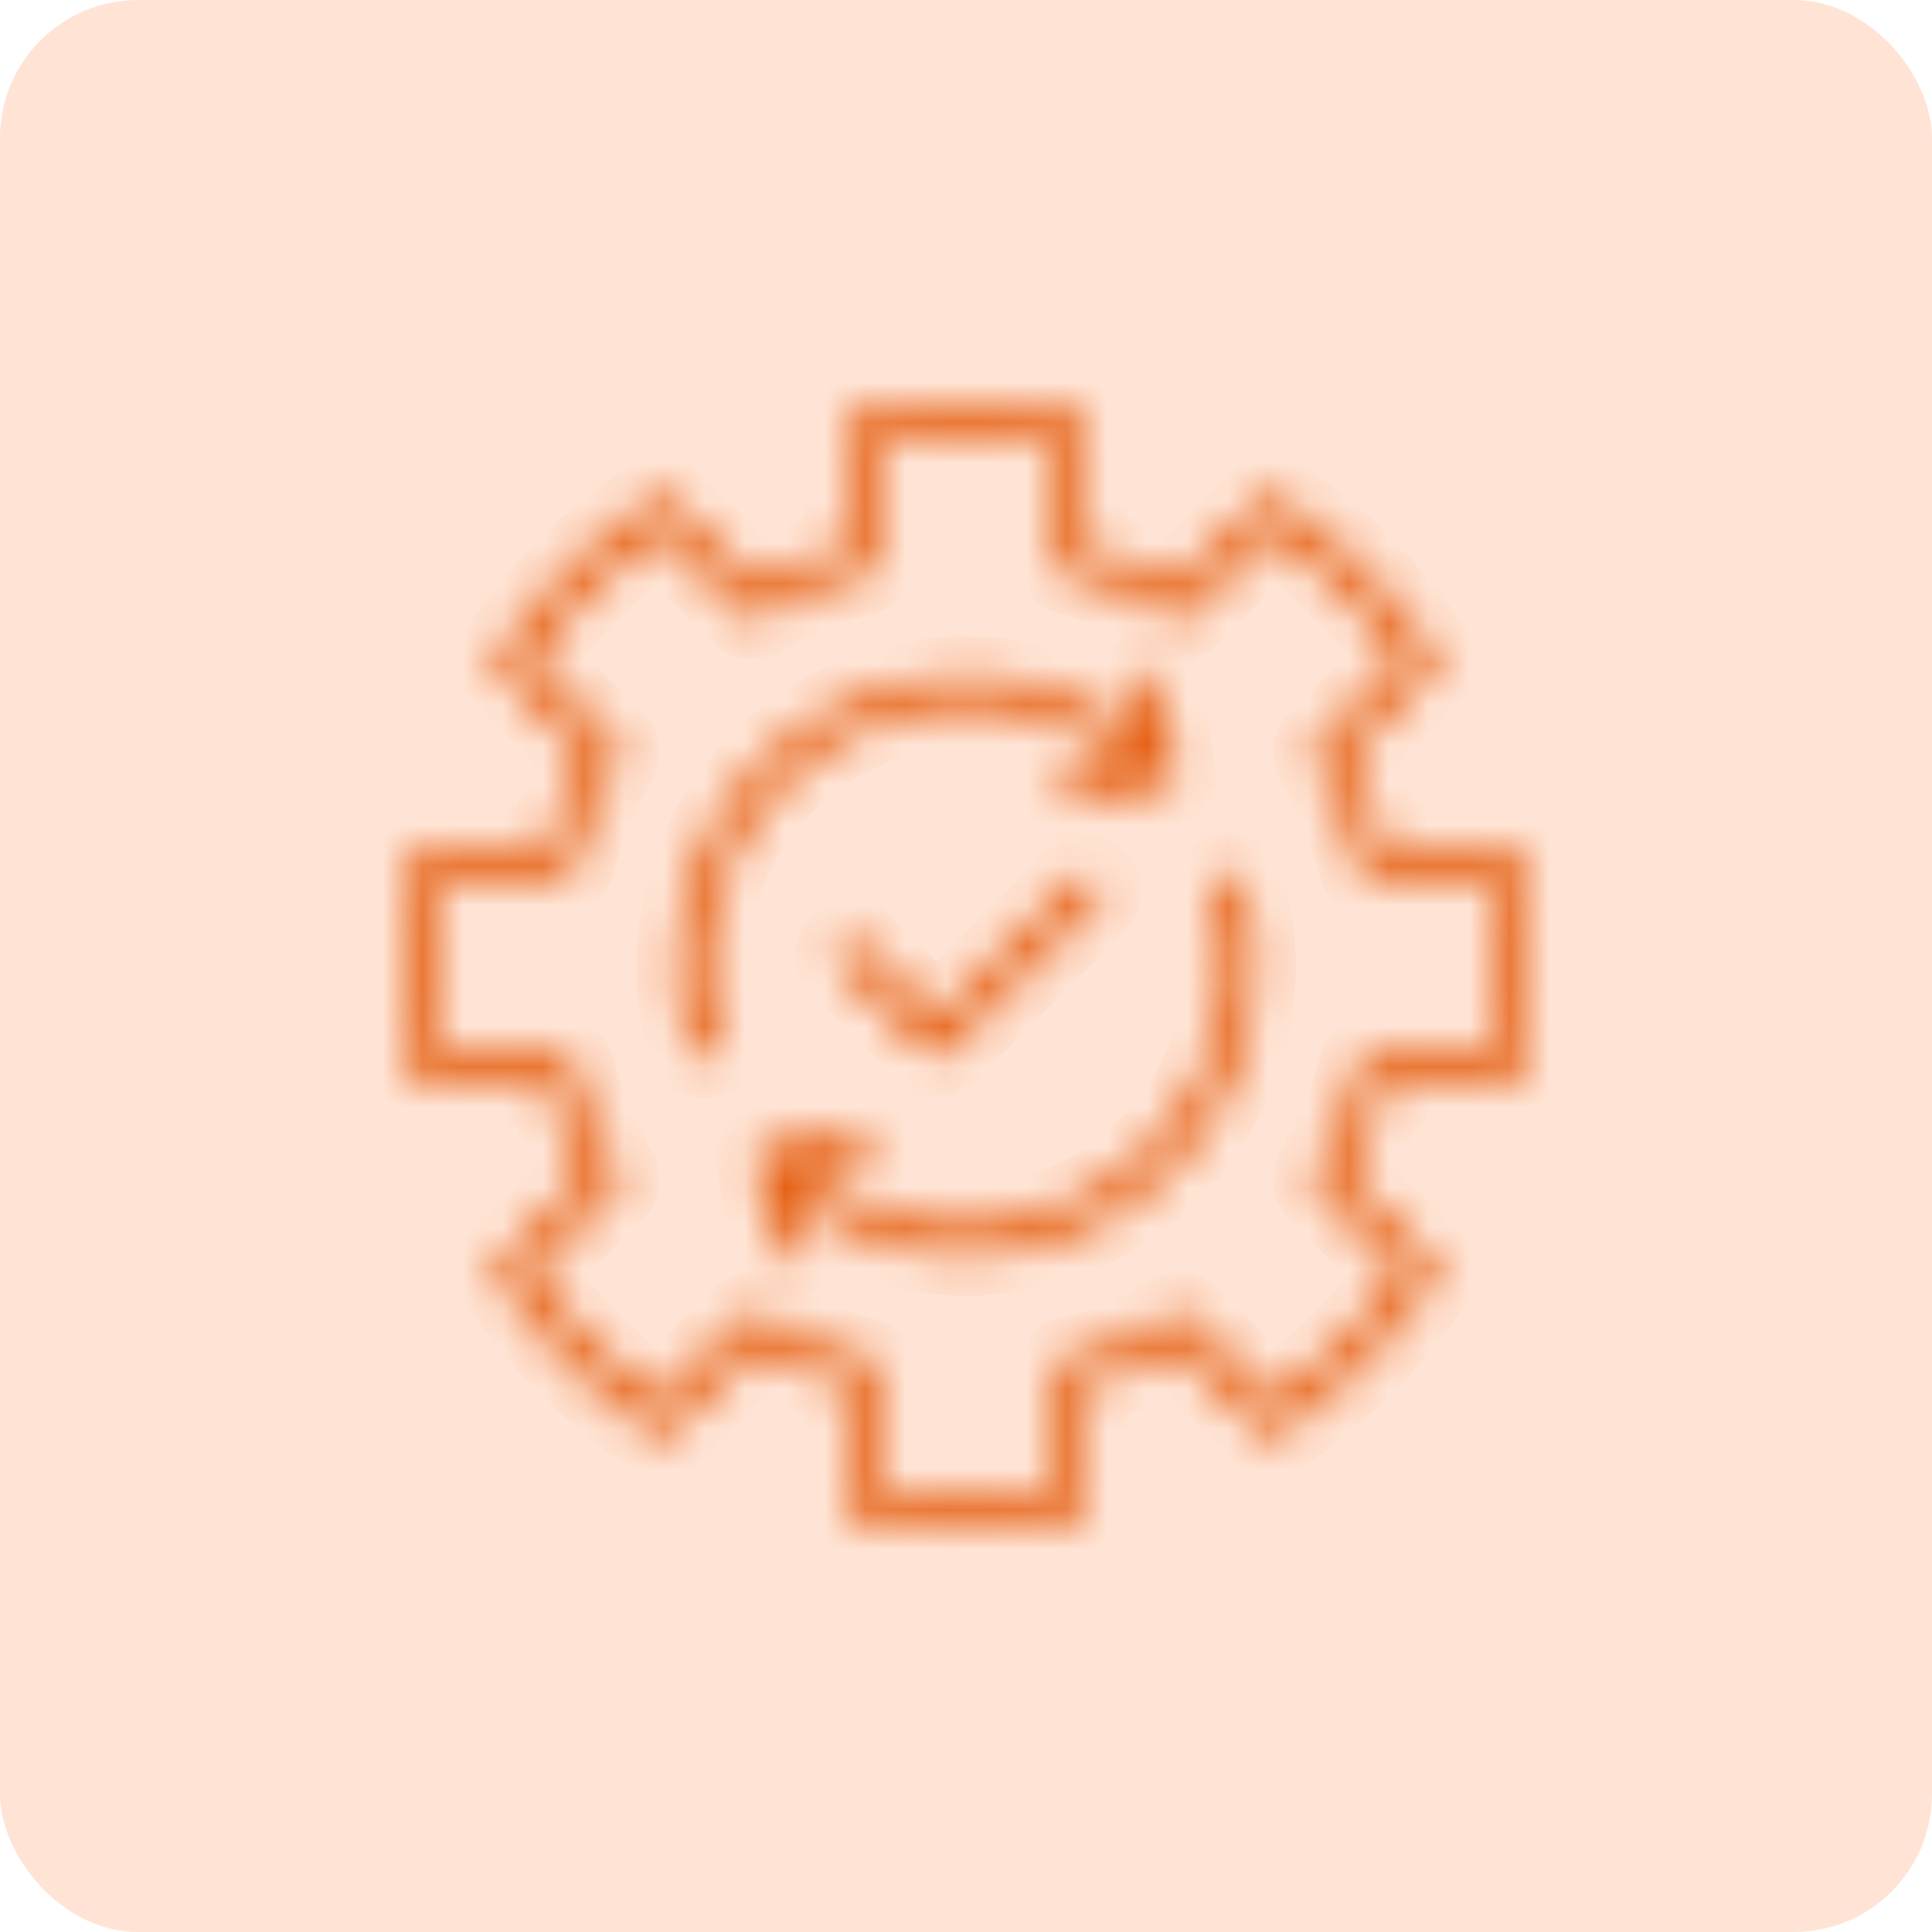
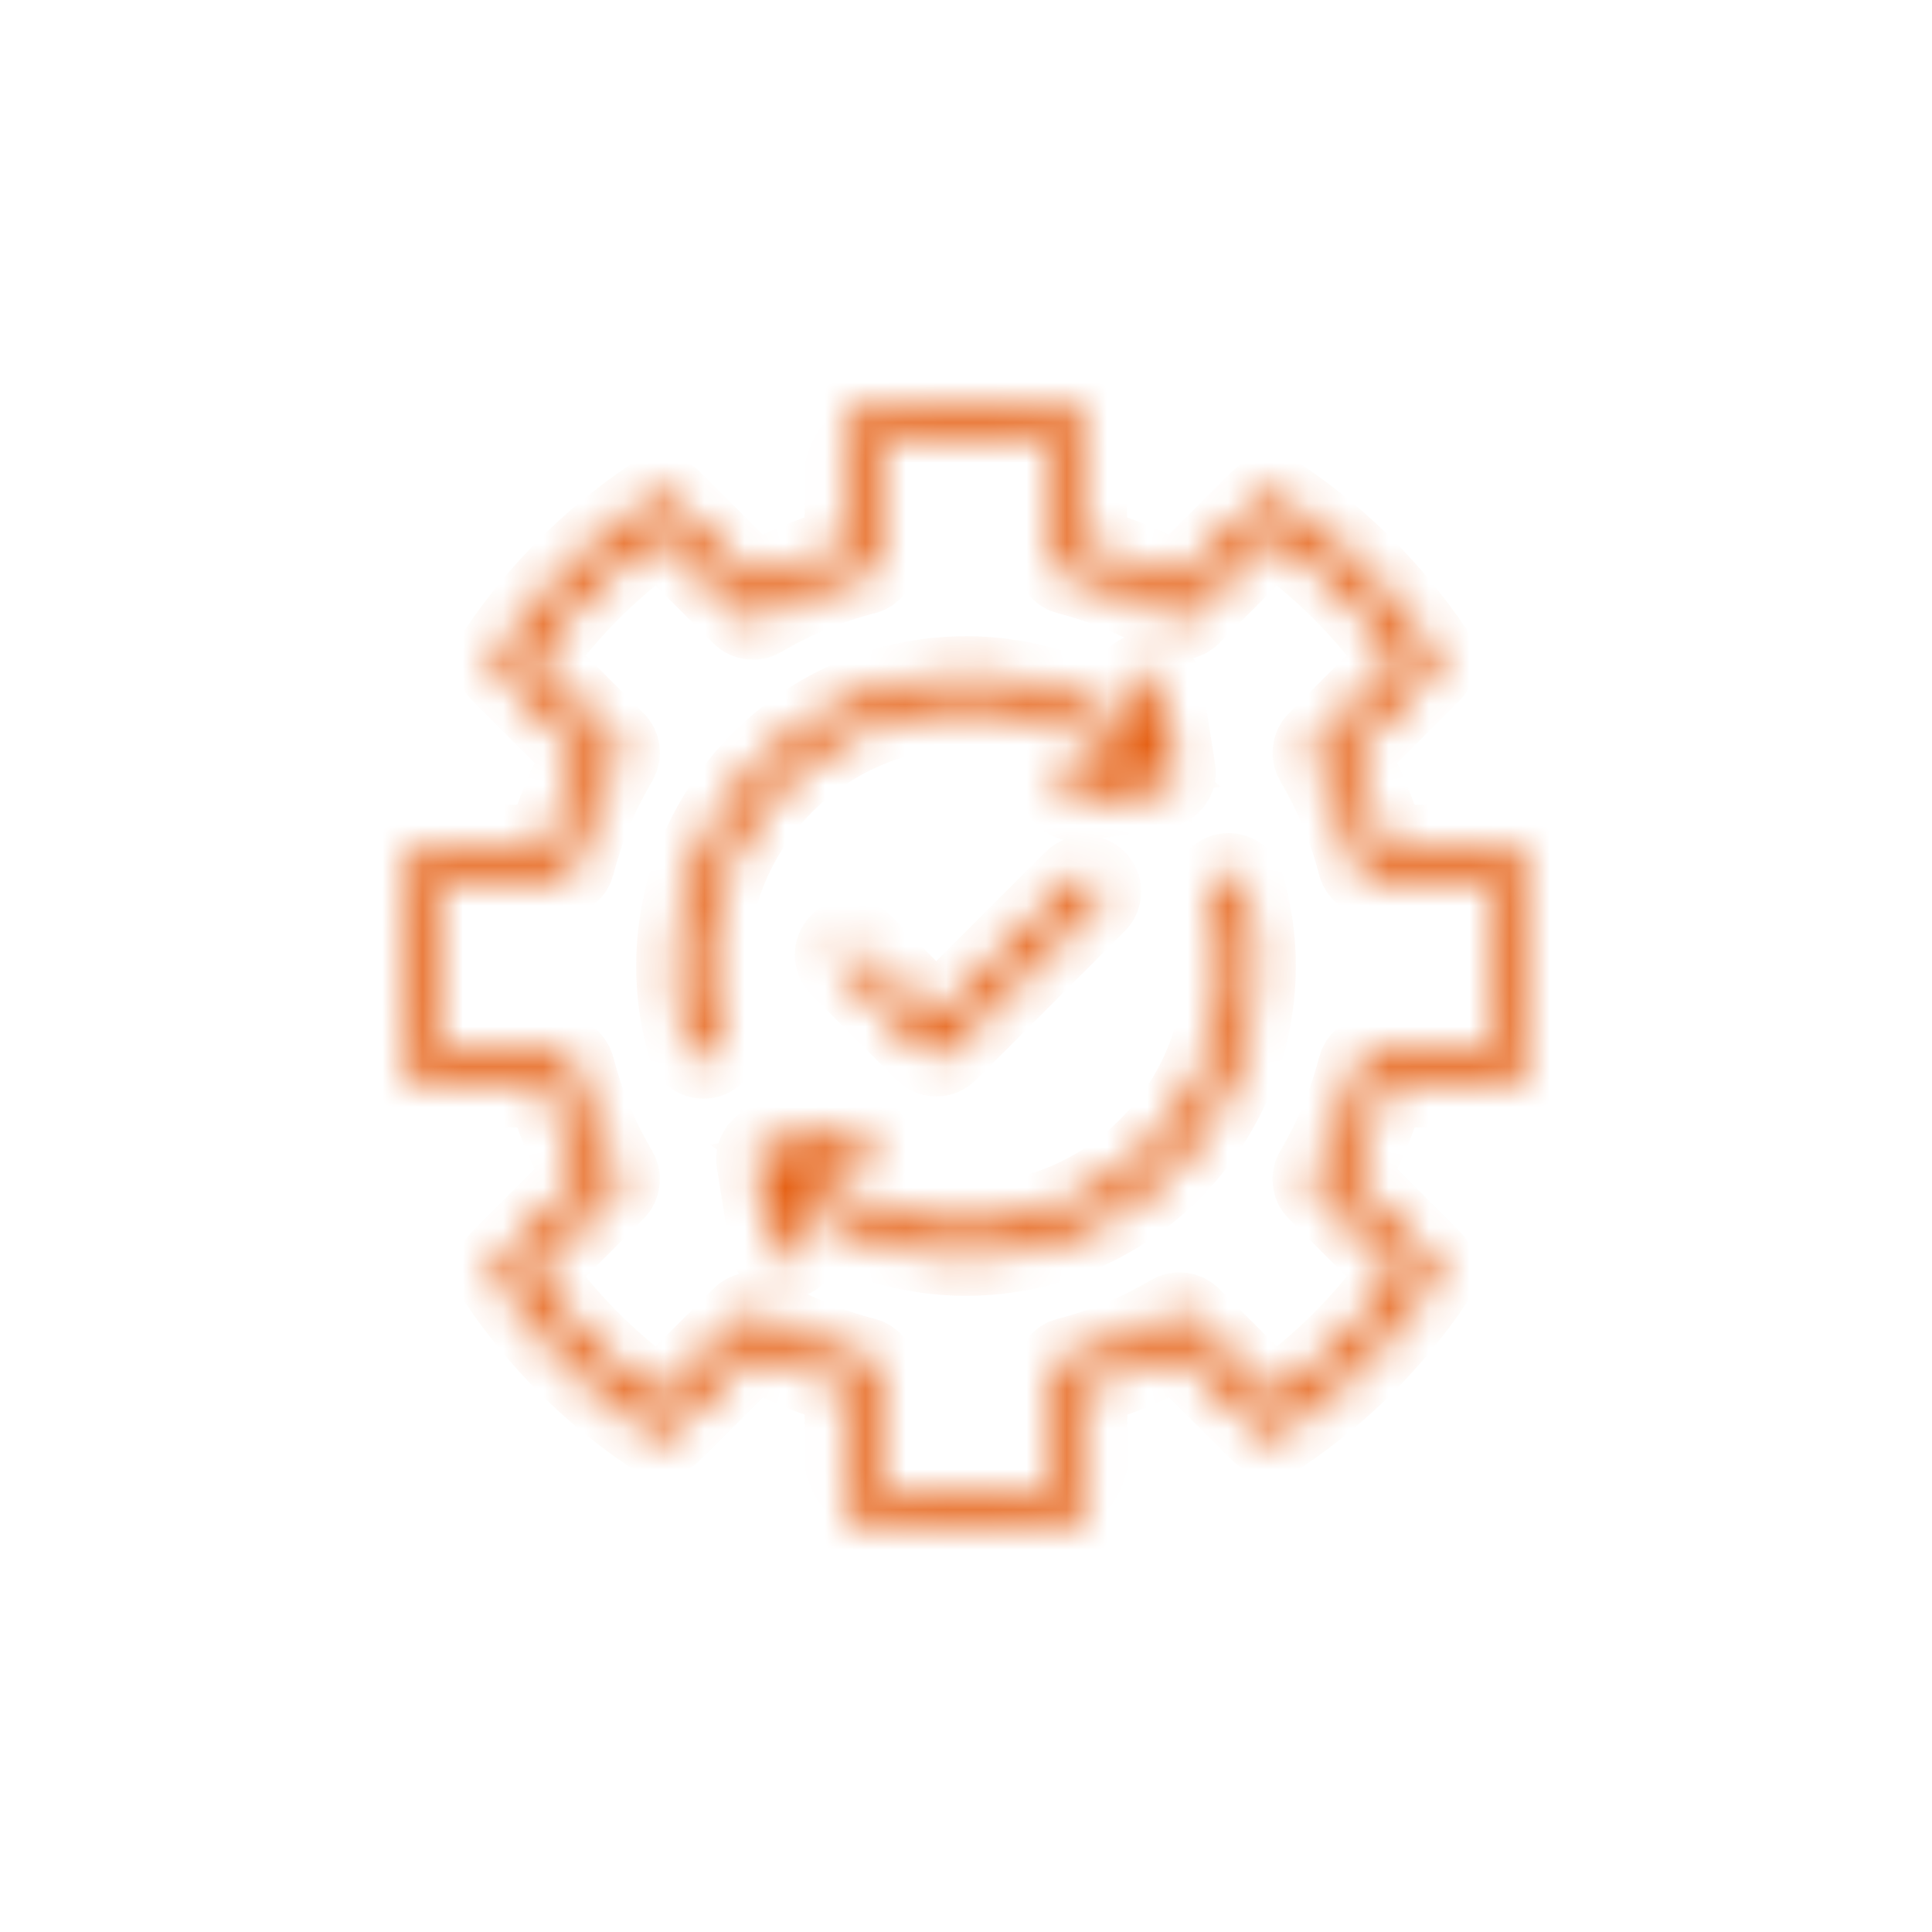
<svg xmlns="http://www.w3.org/2000/svg" width="48" height="48" viewBox="0 0 48 48" fill="none">
-   <rect width="48" height="48" rx="3.429" fill="#FFE4D5" />
  <mask id="path-2-inside-1_19184_129560" fill="white">
-     <path d="M37.733 21.306C37.697 21.123 37.534 20.993 37.346 20.993H34.416C34.191 20.218 33.883 19.47 33.49 18.764L35.562 16.692C35.693 16.561 35.714 16.352 35.609 16.195C34.589 14.684 33.307 13.402 31.8 12.387C31.643 12.282 31.434 12.303 31.303 12.434L29.232 14.506C28.531 14.118 27.782 13.805 27.003 13.58V10.65C27.003 10.462 26.872 10.3 26.689 10.263C24.916 9.912 23.079 9.912 21.306 10.263C21.123 10.3 20.992 10.462 20.992 10.65V13.58C20.212 13.805 19.469 14.113 18.763 14.506L16.691 12.434C16.561 12.303 16.351 12.282 16.194 12.387C14.682 13.407 13.401 14.689 12.386 16.195C12.281 16.352 12.302 16.561 12.433 16.692L14.505 18.764C14.117 19.47 13.803 20.213 13.579 20.993H10.649C10.46 20.993 10.298 21.123 10.262 21.306C10.089 22.191 10 23.096 10 24.001C10 24.906 10.089 25.805 10.262 26.695C10.298 26.878 10.46 27.009 10.649 27.009H13.579C13.803 27.783 14.112 28.531 14.505 29.237L12.433 31.309C12.302 31.44 12.281 31.649 12.386 31.806C13.406 33.318 14.688 34.6 16.194 35.614C16.351 35.719 16.561 35.698 16.691 35.567L18.763 33.496C19.464 33.883 20.212 34.197 20.992 34.422V37.351C20.992 37.54 21.123 37.702 21.306 37.738C22.19 37.911 23.095 38 24 38C24.905 38 25.805 37.911 26.694 37.738C26.877 37.702 27.008 37.54 27.008 37.351V34.422C27.788 34.197 28.531 33.888 29.237 33.496L31.309 35.567C31.439 35.698 31.649 35.719 31.806 35.614C33.318 34.594 34.599 33.313 35.614 31.806C35.719 31.649 35.698 31.44 35.567 31.309L33.495 29.237C33.883 28.531 34.197 27.788 34.422 27.009H37.351C37.54 27.009 37.702 26.878 37.738 26.695C37.911 25.811 38 24.906 38 24.001C38 23.096 37.911 22.196 37.738 21.306H37.733ZM37.022 26.224H34.123C33.945 26.224 33.788 26.344 33.741 26.517C33.506 27.427 33.145 28.296 32.669 29.101C32.58 29.253 32.601 29.452 32.732 29.577L34.782 31.628C33.914 32.852 32.857 33.909 31.633 34.777L29.582 32.727C29.457 32.601 29.258 32.575 29.106 32.664C28.3 33.14 27.432 33.501 26.522 33.736C26.349 33.778 26.229 33.935 26.229 34.118V37.017C24.759 37.268 23.252 37.268 21.782 37.017V34.118C21.782 33.94 21.661 33.783 21.489 33.736C20.578 33.501 19.71 33.14 18.904 32.664C18.753 32.575 18.554 32.596 18.428 32.727L16.377 34.777C15.153 33.909 14.096 32.852 13.228 31.628L15.279 29.577C15.404 29.452 15.431 29.253 15.342 29.101C14.866 28.296 14.505 27.427 14.269 26.517C14.222 26.344 14.07 26.224 13.887 26.224H10.989C10.863 25.492 10.8 24.744 10.8 24.001C10.8 23.258 10.863 22.51 10.989 21.777H13.887C14.065 21.777 14.222 21.657 14.269 21.484C14.505 20.574 14.866 19.706 15.342 18.9C15.431 18.748 15.41 18.549 15.279 18.424L13.228 16.373C14.096 15.149 15.153 14.092 16.377 13.224L18.428 15.275C18.554 15.4 18.753 15.426 18.904 15.337C19.71 14.861 20.578 14.5 21.489 14.265C21.661 14.223 21.782 14.066 21.782 13.883V10.985C23.252 10.734 24.759 10.734 26.229 10.985V13.883C26.229 14.061 26.349 14.218 26.522 14.265C27.432 14.5 28.3 14.861 29.106 15.337C29.258 15.431 29.457 15.405 29.582 15.275L31.633 13.224C32.857 14.092 33.914 15.149 34.782 16.373L32.732 18.424C32.606 18.549 32.58 18.748 32.669 18.9C33.145 19.706 33.506 20.574 33.741 21.484C33.788 21.657 33.94 21.777 34.123 21.777H37.022C37.147 22.51 37.21 23.258 37.21 24.001C37.21 24.744 37.147 25.492 37.022 26.224ZM17.591 24.001C17.591 24.623 17.68 25.225 17.853 25.79C17.916 25.999 17.8 26.214 17.591 26.282C17.555 26.292 17.513 26.297 17.476 26.297C17.309 26.297 17.152 26.187 17.099 26.02C16.906 25.377 16.806 24.702 16.806 24.001C16.806 20.035 20.034 16.807 24 16.807C25.554 16.807 27.029 17.304 28.259 18.215L28.096 17.184C28.06 16.97 28.206 16.771 28.421 16.734C28.635 16.698 28.834 16.844 28.871 17.058L29.2 19.125C29.237 19.339 29.09 19.538 28.876 19.575L26.809 19.904C26.809 19.904 26.768 19.904 26.747 19.904C26.558 19.904 26.391 19.768 26.36 19.575C26.323 19.36 26.469 19.162 26.684 19.125L27.913 18.926C26.799 18.058 25.439 17.582 24.005 17.582C20.474 17.582 17.596 20.459 17.596 23.99L17.591 24.001ZM30.901 21.981C31.094 22.625 31.194 23.3 31.194 24.001C31.194 27.966 27.966 31.194 24 31.194C22.446 31.194 20.971 30.692 19.741 29.781L19.904 30.812C19.94 31.026 19.794 31.225 19.579 31.262C19.558 31.262 19.537 31.262 19.516 31.262C19.328 31.262 19.161 31.126 19.129 30.932L18.8 28.866C18.763 28.651 18.91 28.453 19.124 28.416L21.191 28.086C21.405 28.05 21.604 28.196 21.64 28.411C21.677 28.625 21.531 28.824 21.316 28.861L20.081 29.059C21.201 29.928 22.561 30.404 24 30.404C27.531 30.404 30.409 27.527 30.409 23.995C30.409 23.373 30.32 22.771 30.147 22.206C30.084 21.997 30.2 21.782 30.409 21.715C30.618 21.652 30.838 21.767 30.901 21.976V21.981ZM27.238 21.872C27.39 22.023 27.39 22.274 27.238 22.426L23.54 26.125C23.461 26.203 23.362 26.24 23.262 26.24C23.163 26.24 23.064 26.203 22.985 26.125L20.861 24.001C20.709 23.849 20.709 23.598 20.861 23.446C21.013 23.294 21.264 23.294 21.416 23.446L23.262 25.293L26.684 21.872C26.836 21.72 27.087 21.72 27.238 21.872Z" />
+     <path d="M37.733 21.306C37.697 21.123 37.534 20.993 37.346 20.993H34.416C34.191 20.218 33.883 19.47 33.49 18.764L35.562 16.692C35.693 16.561 35.714 16.352 35.609 16.195C34.589 14.684 33.307 13.402 31.8 12.387C31.643 12.282 31.434 12.303 31.303 12.434L29.232 14.506C28.531 14.118 27.782 13.805 27.003 13.58V10.65C27.003 10.462 26.872 10.3 26.689 10.263C24.916 9.912 23.079 9.912 21.306 10.263C21.123 10.3 20.992 10.462 20.992 10.65V13.58C20.212 13.805 19.469 14.113 18.763 14.506L16.691 12.434C16.561 12.303 16.351 12.282 16.194 12.387C14.682 13.407 13.401 14.689 12.386 16.195C12.281 16.352 12.302 16.561 12.433 16.692L14.505 18.764C14.117 19.47 13.803 20.213 13.579 20.993H10.649C10.46 20.993 10.298 21.123 10.262 21.306C10.089 22.191 10 23.096 10 24.001C10 24.906 10.089 25.805 10.262 26.695C10.298 26.878 10.46 27.009 10.649 27.009H13.579C13.803 27.783 14.112 28.531 14.505 29.237L12.433 31.309C12.302 31.44 12.281 31.649 12.386 31.806C13.406 33.318 14.688 34.6 16.194 35.614C16.351 35.719 16.561 35.698 16.691 35.567L18.763 33.496C19.464 33.883 20.212 34.197 20.992 34.422V37.351C20.992 37.54 21.123 37.702 21.306 37.738C22.19 37.911 23.095 38 24 38C24.905 38 25.805 37.911 26.694 37.738C26.877 37.702 27.008 37.54 27.008 37.351V34.422C27.788 34.197 28.531 33.888 29.237 33.496L31.309 35.567C31.439 35.698 31.649 35.719 31.806 35.614C33.318 34.594 34.599 33.313 35.614 31.806C35.719 31.649 35.698 31.44 35.567 31.309L33.495 29.237C33.883 28.531 34.197 27.788 34.422 27.009H37.351C37.54 27.009 37.702 26.878 37.738 26.695C37.911 25.811 38 24.906 38 24.001C38 23.096 37.911 22.196 37.738 21.306H37.733ZM37.022 26.224H34.123C33.945 26.224 33.788 26.344 33.741 26.517C33.506 27.427 33.145 28.296 32.669 29.101C32.58 29.253 32.601 29.452 32.732 29.577L34.782 31.628C33.914 32.852 32.857 33.909 31.633 34.777L29.582 32.727C29.457 32.601 29.258 32.575 29.106 32.664C28.3 33.14 27.432 33.501 26.522 33.736C26.349 33.778 26.229 33.935 26.229 34.118V37.017C24.759 37.268 23.252 37.268 21.782 37.017V34.118C21.782 33.94 21.661 33.783 21.489 33.736C20.578 33.501 19.71 33.14 18.904 32.664C18.753 32.575 18.554 32.596 18.428 32.727L16.377 34.777C15.153 33.909 14.096 32.852 13.228 31.628L15.279 29.577C15.404 29.452 15.431 29.253 15.342 29.101C14.866 28.296 14.505 27.427 14.269 26.517C14.222 26.344 14.07 26.224 13.887 26.224H10.989C10.863 25.492 10.8 24.744 10.8 24.001C10.8 23.258 10.863 22.51 10.989 21.777H13.887C14.065 21.777 14.222 21.657 14.269 21.484C14.505 20.574 14.866 19.706 15.342 18.9C15.431 18.748 15.41 18.549 15.279 18.424L13.228 16.373C14.096 15.149 15.153 14.092 16.377 13.224L18.428 15.275C18.554 15.4 18.753 15.426 18.904 15.337C19.71 14.861 20.578 14.5 21.489 14.265C21.661 14.223 21.782 14.066 21.782 13.883V10.985C23.252 10.734 24.759 10.734 26.229 10.985V13.883C26.229 14.061 26.349 14.218 26.522 14.265C27.432 14.5 28.3 14.861 29.106 15.337C29.258 15.431 29.457 15.405 29.582 15.275L31.633 13.224C32.857 14.092 33.914 15.149 34.782 16.373L32.732 18.424C32.606 18.549 32.58 18.748 32.669 18.9C33.145 19.706 33.506 20.574 33.741 21.484C33.788 21.657 33.94 21.777 34.123 21.777H37.022C37.147 22.51 37.21 23.258 37.21 24.001C37.21 24.744 37.147 25.492 37.022 26.224ZM17.591 24.001C17.591 24.623 17.68 25.225 17.853 25.79C17.916 25.999 17.8 26.214 17.591 26.282C17.555 26.292 17.513 26.297 17.476 26.297C17.309 26.297 17.152 26.187 17.099 26.02C16.906 25.377 16.806 24.702 16.806 24.001C16.806 20.035 20.034 16.807 24 16.807C25.554 16.807 27.029 17.304 28.259 18.215L28.096 17.184C28.06 16.97 28.206 16.771 28.421 16.734C28.635 16.698 28.834 16.844 28.871 17.058L29.2 19.125C29.237 19.339 29.09 19.538 28.876 19.575L26.809 19.904C26.809 19.904 26.768 19.904 26.747 19.904C26.558 19.904 26.391 19.768 26.36 19.575C26.323 19.36 26.469 19.162 26.684 19.125L27.913 18.926C26.799 18.058 25.439 17.582 24.005 17.582C20.474 17.582 17.596 20.459 17.596 23.99L17.591 24.001ZM30.901 21.981C31.094 22.625 31.194 23.3 31.194 24.001C31.194 27.966 27.966 31.194 24 31.194C22.446 31.194 20.971 30.692 19.741 29.781L19.904 30.812C19.94 31.026 19.794 31.225 19.579 31.262C19.558 31.262 19.537 31.262 19.516 31.262C19.328 31.262 19.161 31.126 19.129 30.932L18.8 28.866C18.763 28.651 18.91 28.453 19.124 28.416L21.191 28.086C21.405 28.05 21.604 28.196 21.64 28.411C21.677 28.625 21.531 28.824 21.316 28.861L20.081 29.059C21.201 29.928 22.561 30.404 24 30.404C27.531 30.404 30.409 27.527 30.409 23.995C30.409 23.373 30.32 22.771 30.147 22.206C30.084 21.997 30.2 21.782 30.409 21.715C30.618 21.652 30.838 21.767 30.901 21.976V21.981ZM27.238 21.872C27.39 22.023 27.39 22.274 27.238 22.426L23.54 26.125C23.461 26.203 23.362 26.24 23.262 26.24C23.163 26.24 23.064 26.203 22.985 26.125L20.861 24.001C20.709 23.849 20.709 23.598 20.861 23.446L23.262 25.293L26.684 21.872C26.836 21.72 27.087 21.72 27.238 21.872Z" />
  </mask>
  <path d="M37.733 21.306C37.697 21.123 37.534 20.993 37.346 20.993H34.416C34.191 20.218 33.883 19.47 33.49 18.764L35.562 16.692C35.693 16.561 35.714 16.352 35.609 16.195C34.589 14.684 33.307 13.402 31.8 12.387C31.643 12.282 31.434 12.303 31.303 12.434L29.232 14.506C28.531 14.118 27.782 13.805 27.003 13.58V10.65C27.003 10.462 26.872 10.3 26.689 10.263C24.916 9.912 23.079 9.912 21.306 10.263C21.123 10.3 20.992 10.462 20.992 10.65V13.58C20.212 13.805 19.469 14.113 18.763 14.506L16.691 12.434C16.561 12.303 16.351 12.282 16.194 12.387C14.682 13.407 13.401 14.689 12.386 16.195C12.281 16.352 12.302 16.561 12.433 16.692L14.505 18.764C14.117 19.47 13.803 20.213 13.579 20.993H10.649C10.46 20.993 10.298 21.123 10.262 21.306C10.089 22.191 10 23.096 10 24.001C10 24.906 10.089 25.805 10.262 26.695C10.298 26.878 10.46 27.009 10.649 27.009H13.579C13.803 27.783 14.112 28.531 14.505 29.237L12.433 31.309C12.302 31.44 12.281 31.649 12.386 31.806C13.406 33.318 14.688 34.6 16.194 35.614C16.351 35.719 16.561 35.698 16.691 35.567L18.763 33.496C19.464 33.883 20.212 34.197 20.992 34.422V37.351C20.992 37.54 21.123 37.702 21.306 37.738C22.19 37.911 23.095 38 24 38C24.905 38 25.805 37.911 26.694 37.738C26.877 37.702 27.008 37.54 27.008 37.351V34.422C27.788 34.197 28.531 33.888 29.237 33.496L31.309 35.567C31.439 35.698 31.649 35.719 31.806 35.614C33.318 34.594 34.599 33.313 35.614 31.806C35.719 31.649 35.698 31.44 35.567 31.309L33.495 29.237C33.883 28.531 34.197 27.788 34.422 27.009H37.351C37.54 27.009 37.702 26.878 37.738 26.695C37.911 25.811 38 24.906 38 24.001C38 23.096 37.911 22.196 37.738 21.306H37.733ZM37.022 26.224H34.123C33.945 26.224 33.788 26.344 33.741 26.517C33.506 27.427 33.145 28.296 32.669 29.101C32.58 29.253 32.601 29.452 32.732 29.577L34.782 31.628C33.914 32.852 32.857 33.909 31.633 34.777L29.582 32.727C29.457 32.601 29.258 32.575 29.106 32.664C28.3 33.14 27.432 33.501 26.522 33.736C26.349 33.778 26.229 33.935 26.229 34.118V37.017C24.759 37.268 23.252 37.268 21.782 37.017V34.118C21.782 33.94 21.661 33.783 21.489 33.736C20.578 33.501 19.71 33.14 18.904 32.664C18.753 32.575 18.554 32.596 18.428 32.727L16.377 34.777C15.153 33.909 14.096 32.852 13.228 31.628L15.279 29.577C15.404 29.452 15.431 29.253 15.342 29.101C14.866 28.296 14.505 27.427 14.269 26.517C14.222 26.344 14.07 26.224 13.887 26.224H10.989C10.863 25.492 10.8 24.744 10.8 24.001C10.8 23.258 10.863 22.51 10.989 21.777H13.887C14.065 21.777 14.222 21.657 14.269 21.484C14.505 20.574 14.866 19.706 15.342 18.9C15.431 18.748 15.41 18.549 15.279 18.424L13.228 16.373C14.096 15.149 15.153 14.092 16.377 13.224L18.428 15.275C18.554 15.4 18.753 15.426 18.904 15.337C19.71 14.861 20.578 14.5 21.489 14.265C21.661 14.223 21.782 14.066 21.782 13.883V10.985C23.252 10.734 24.759 10.734 26.229 10.985V13.883C26.229 14.061 26.349 14.218 26.522 14.265C27.432 14.5 28.3 14.861 29.106 15.337C29.258 15.431 29.457 15.405 29.582 15.275L31.633 13.224C32.857 14.092 33.914 15.149 34.782 16.373L32.732 18.424C32.606 18.549 32.58 18.748 32.669 18.9C33.145 19.706 33.506 20.574 33.741 21.484C33.788 21.657 33.94 21.777 34.123 21.777H37.022C37.147 22.51 37.21 23.258 37.21 24.001C37.21 24.744 37.147 25.492 37.022 26.224ZM17.591 24.001C17.591 24.623 17.68 25.225 17.853 25.79C17.916 25.999 17.8 26.214 17.591 26.282C17.555 26.292 17.513 26.297 17.476 26.297C17.309 26.297 17.152 26.187 17.099 26.02C16.906 25.377 16.806 24.702 16.806 24.001C16.806 20.035 20.034 16.807 24 16.807C25.554 16.807 27.029 17.304 28.259 18.215L28.096 17.184C28.06 16.97 28.206 16.771 28.421 16.734C28.635 16.698 28.834 16.844 28.871 17.058L29.2 19.125C29.237 19.339 29.09 19.538 28.876 19.575L26.809 19.904C26.809 19.904 26.768 19.904 26.747 19.904C26.558 19.904 26.391 19.768 26.36 19.575C26.323 19.36 26.469 19.162 26.684 19.125L27.913 18.926C26.799 18.058 25.439 17.582 24.005 17.582C20.474 17.582 17.596 20.459 17.596 23.99L17.591 24.001ZM30.901 21.981C31.094 22.625 31.194 23.3 31.194 24.001C31.194 27.966 27.966 31.194 24 31.194C22.446 31.194 20.971 30.692 19.741 29.781L19.904 30.812C19.94 31.026 19.794 31.225 19.579 31.262C19.558 31.262 19.537 31.262 19.516 31.262C19.328 31.262 19.161 31.126 19.129 30.932L18.8 28.866C18.763 28.651 18.91 28.453 19.124 28.416L21.191 28.086C21.405 28.05 21.604 28.196 21.64 28.411C21.677 28.625 21.531 28.824 21.316 28.861L20.081 29.059C21.201 29.928 22.561 30.404 24 30.404C27.531 30.404 30.409 27.527 30.409 23.995C30.409 23.373 30.32 22.771 30.147 22.206C30.084 21.997 30.2 21.782 30.409 21.715C30.618 21.652 30.838 21.767 30.901 21.976V21.981ZM27.238 21.872C27.39 22.023 27.39 22.274 27.238 22.426L23.54 26.125C23.461 26.203 23.362 26.24 23.262 26.24C23.163 26.24 23.064 26.203 22.985 26.125L20.861 24.001C20.709 23.849 20.709 23.598 20.861 23.446C21.013 23.294 21.264 23.294 21.416 23.446L23.262 25.293L26.684 21.872C26.836 21.72 27.087 21.72 27.238 21.872Z" fill="#6B6969" stroke="#E55D0F" stroke-width="2" mask="url(#path-2-inside-1_19184_129560)" />
</svg>